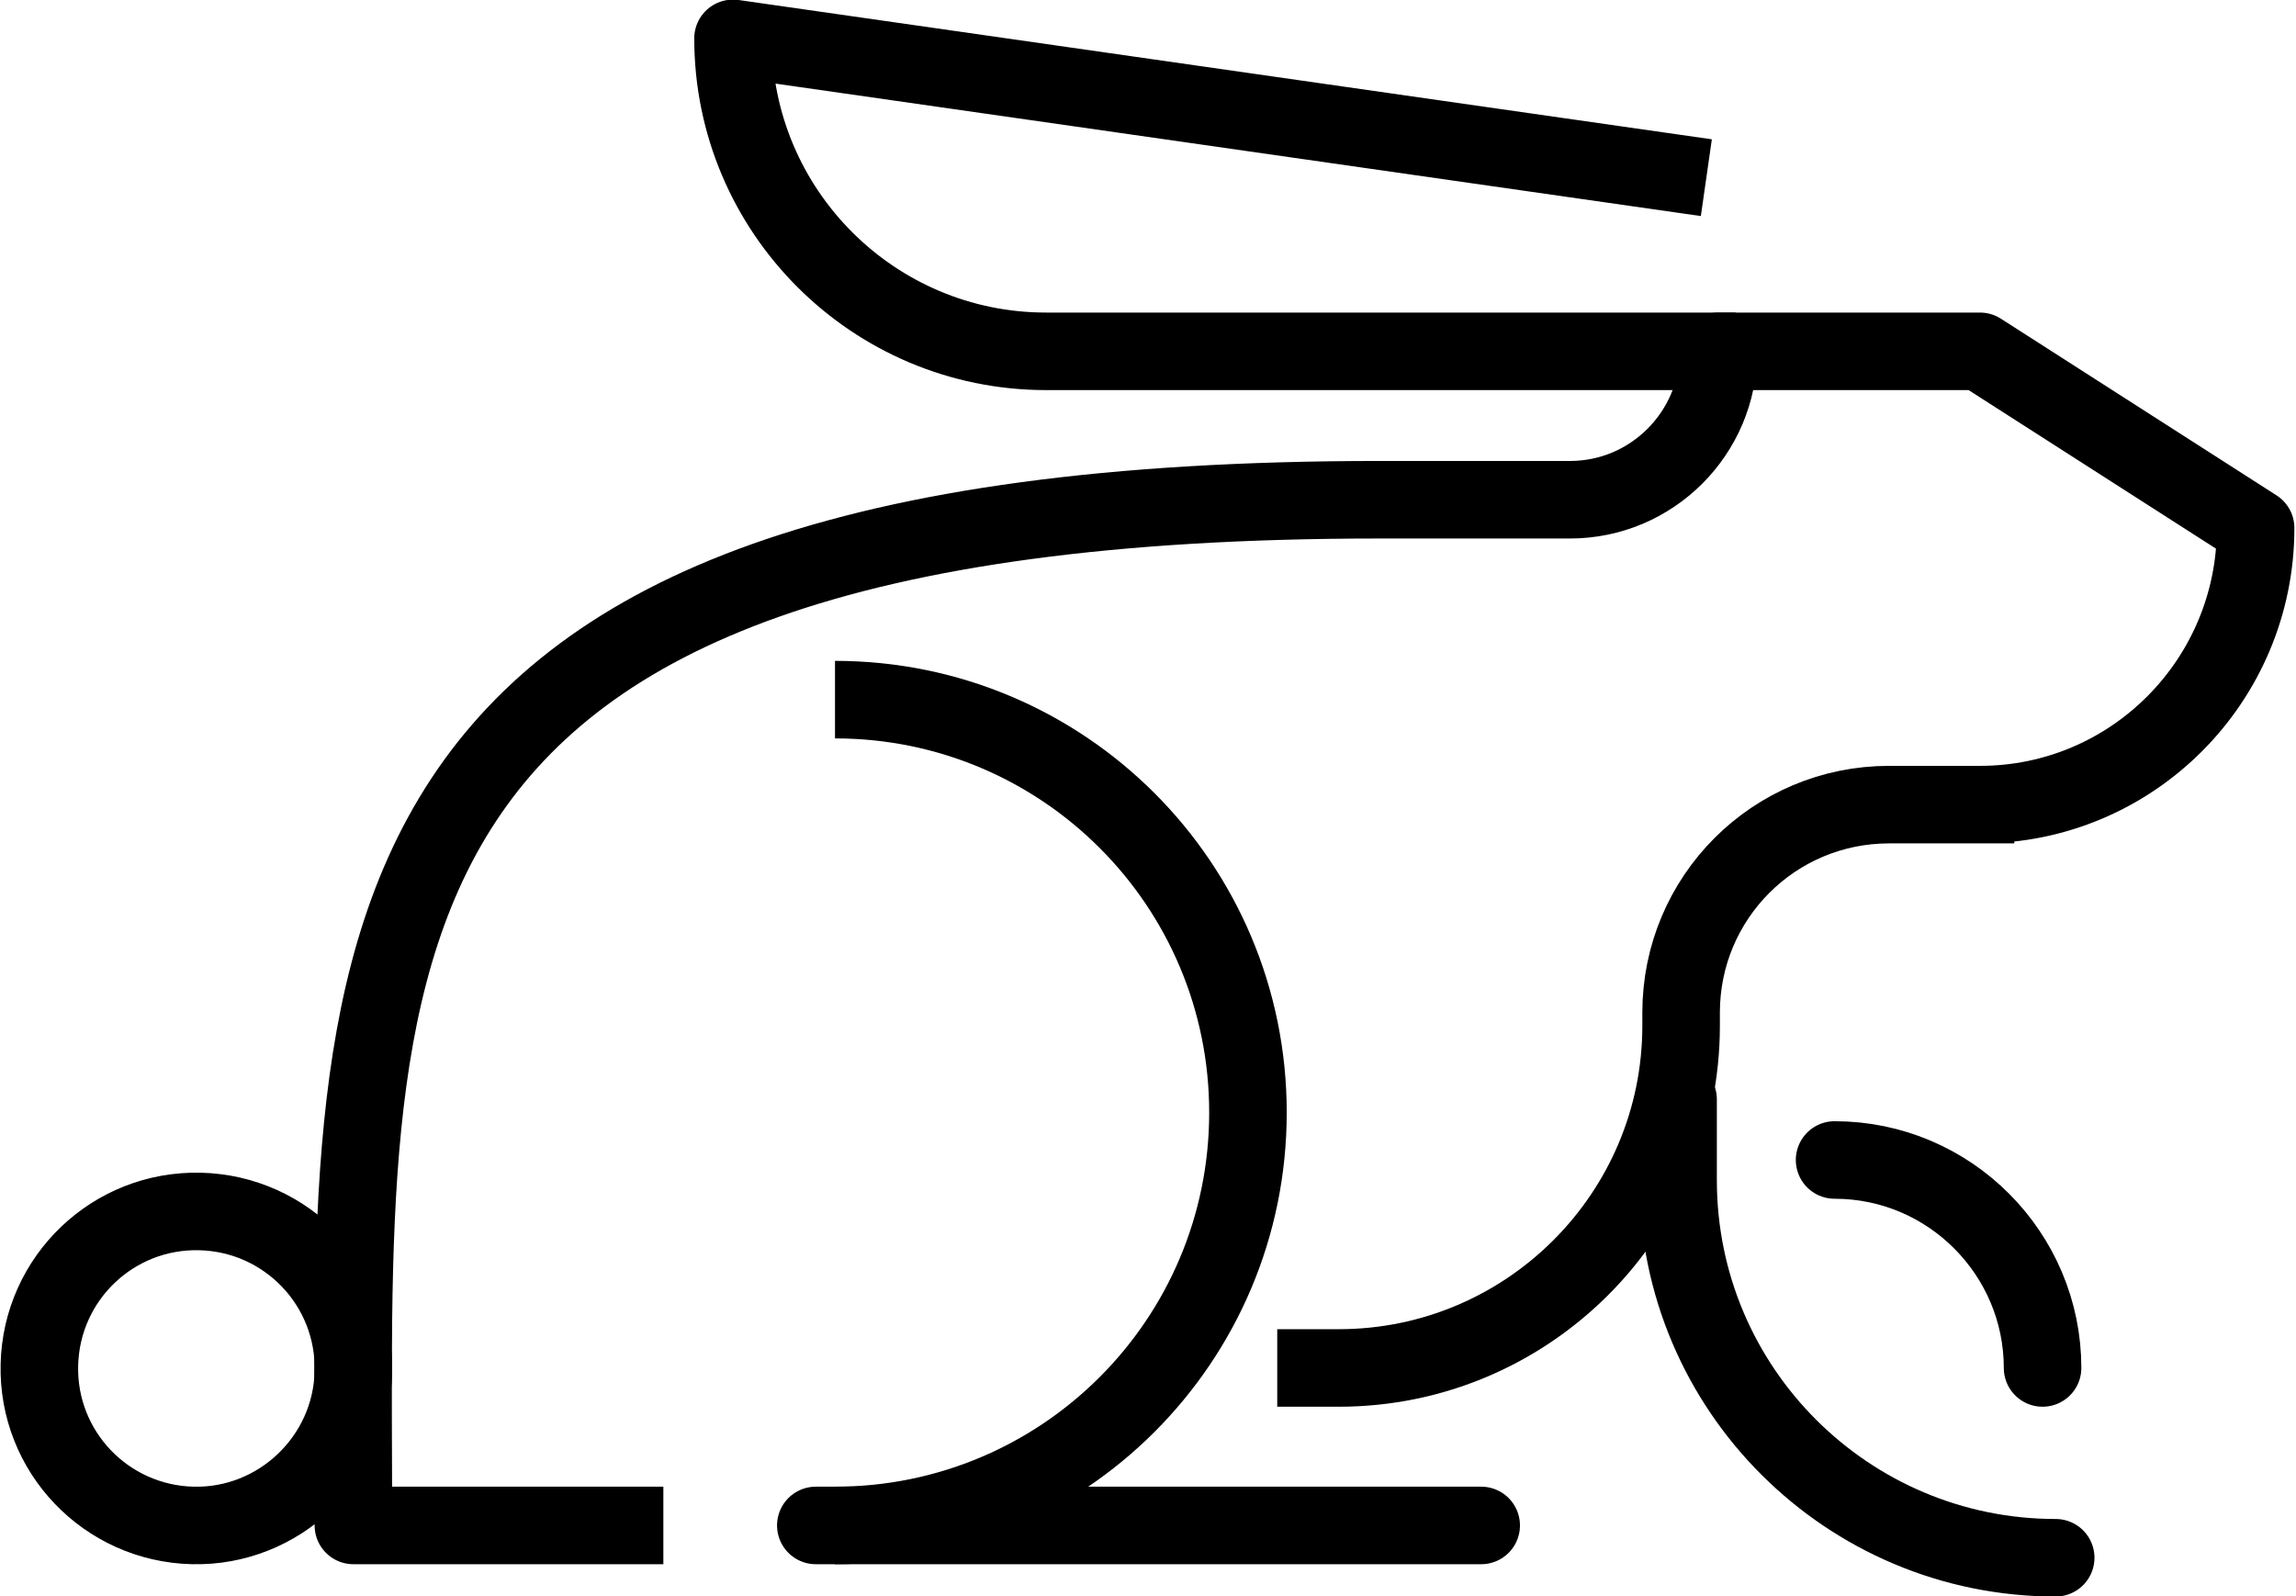
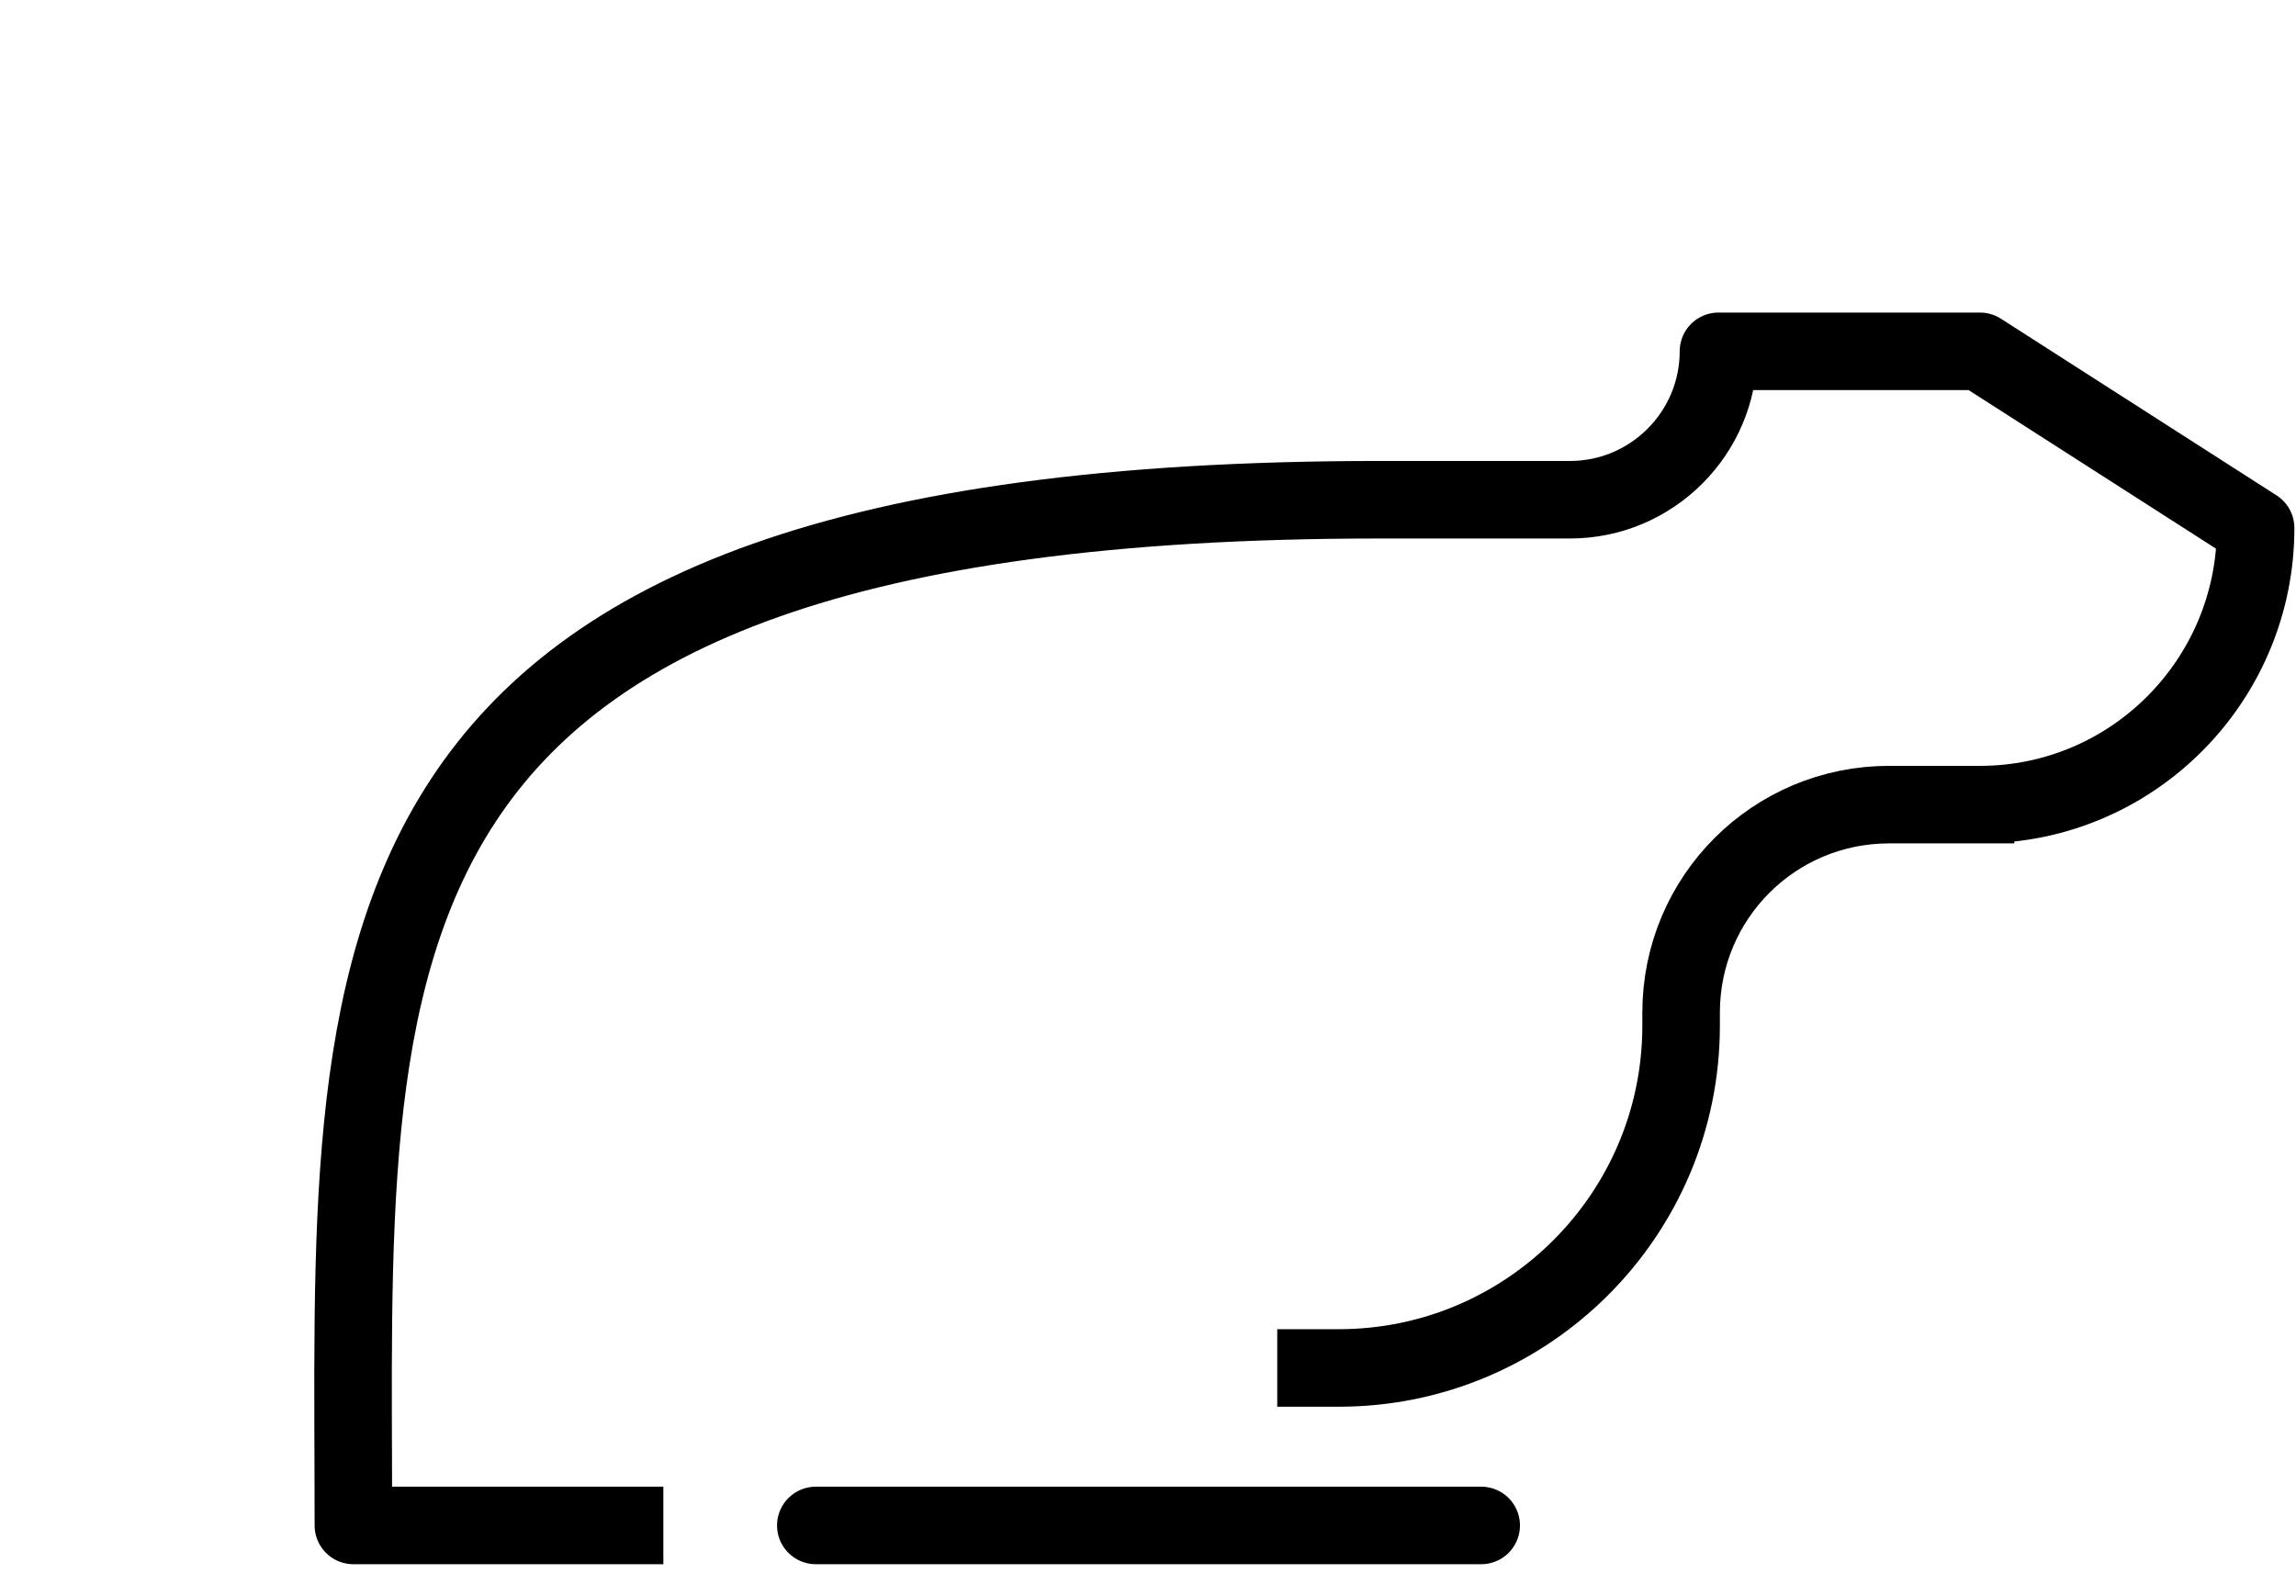
<svg xmlns="http://www.w3.org/2000/svg" version="1.1" id="Laag_1" x="0px" y="0px" viewBox="0 0 22.74 15.81" style="enable-background:new 0 0 22.74 15.81;" xml:space="preserve">
  <style type="text/css">
	.st0{fill:none;stroke:#000000;stroke-width:0.768;stroke-linecap:round;stroke-linejoin:round;stroke-miterlimit:10;}
	.st1{fill:none;stroke:#000000;stroke-width:0.768;stroke-linejoin:round;stroke-miterlimit:10;}
</style>
  <g>
    <line class="st0" x1="8.08" y1="15.11" x2="14.67" y2="15.11" />
-     <path class="st1" d="M17.19,3.48h-6.83c-1.71,0-3.1-1.39-3.1-3.1l9.64,1.38 M3.5,13.59c0.02-0.86-0.66-1.57-1.52-1.59   c-0.86-0.02-1.57,0.66-1.59,1.52c-0.02,0.86,0.66,1.57,1.52,1.59C2.76,15.13,3.48,14.45,3.5,13.59z M8.27,6.93   c2.26,0,4.09,1.83,4.09,4.09c0,2.26-1.83,4.09-4.09,4.09" />
-     <path class="st0" d="M20.36,15.43c-2.06,0-3.74-1.67-3.74-3.74v-0.8 M18.17,11.49c1.14,0,2.06,0.93,2.06,2.06" />
    <path class="st1" d="M6.57,15.11H3.5C3.5,9.5,3.02,4.95,13.66,4.95h1.4h0.49c0.81,0,1.47-0.66,1.47-1.47l0.1,0h2.49l2.73,1.75   c0,1.51-1.22,2.74-2.73,2.74 M19.95,7.97h-1.24c-1.14,0-2.06,0.92-2.06,2.06l0,0.13c0,1.87-1.52,3.39-3.39,3.39h-0.61" />
  </g>
</svg>